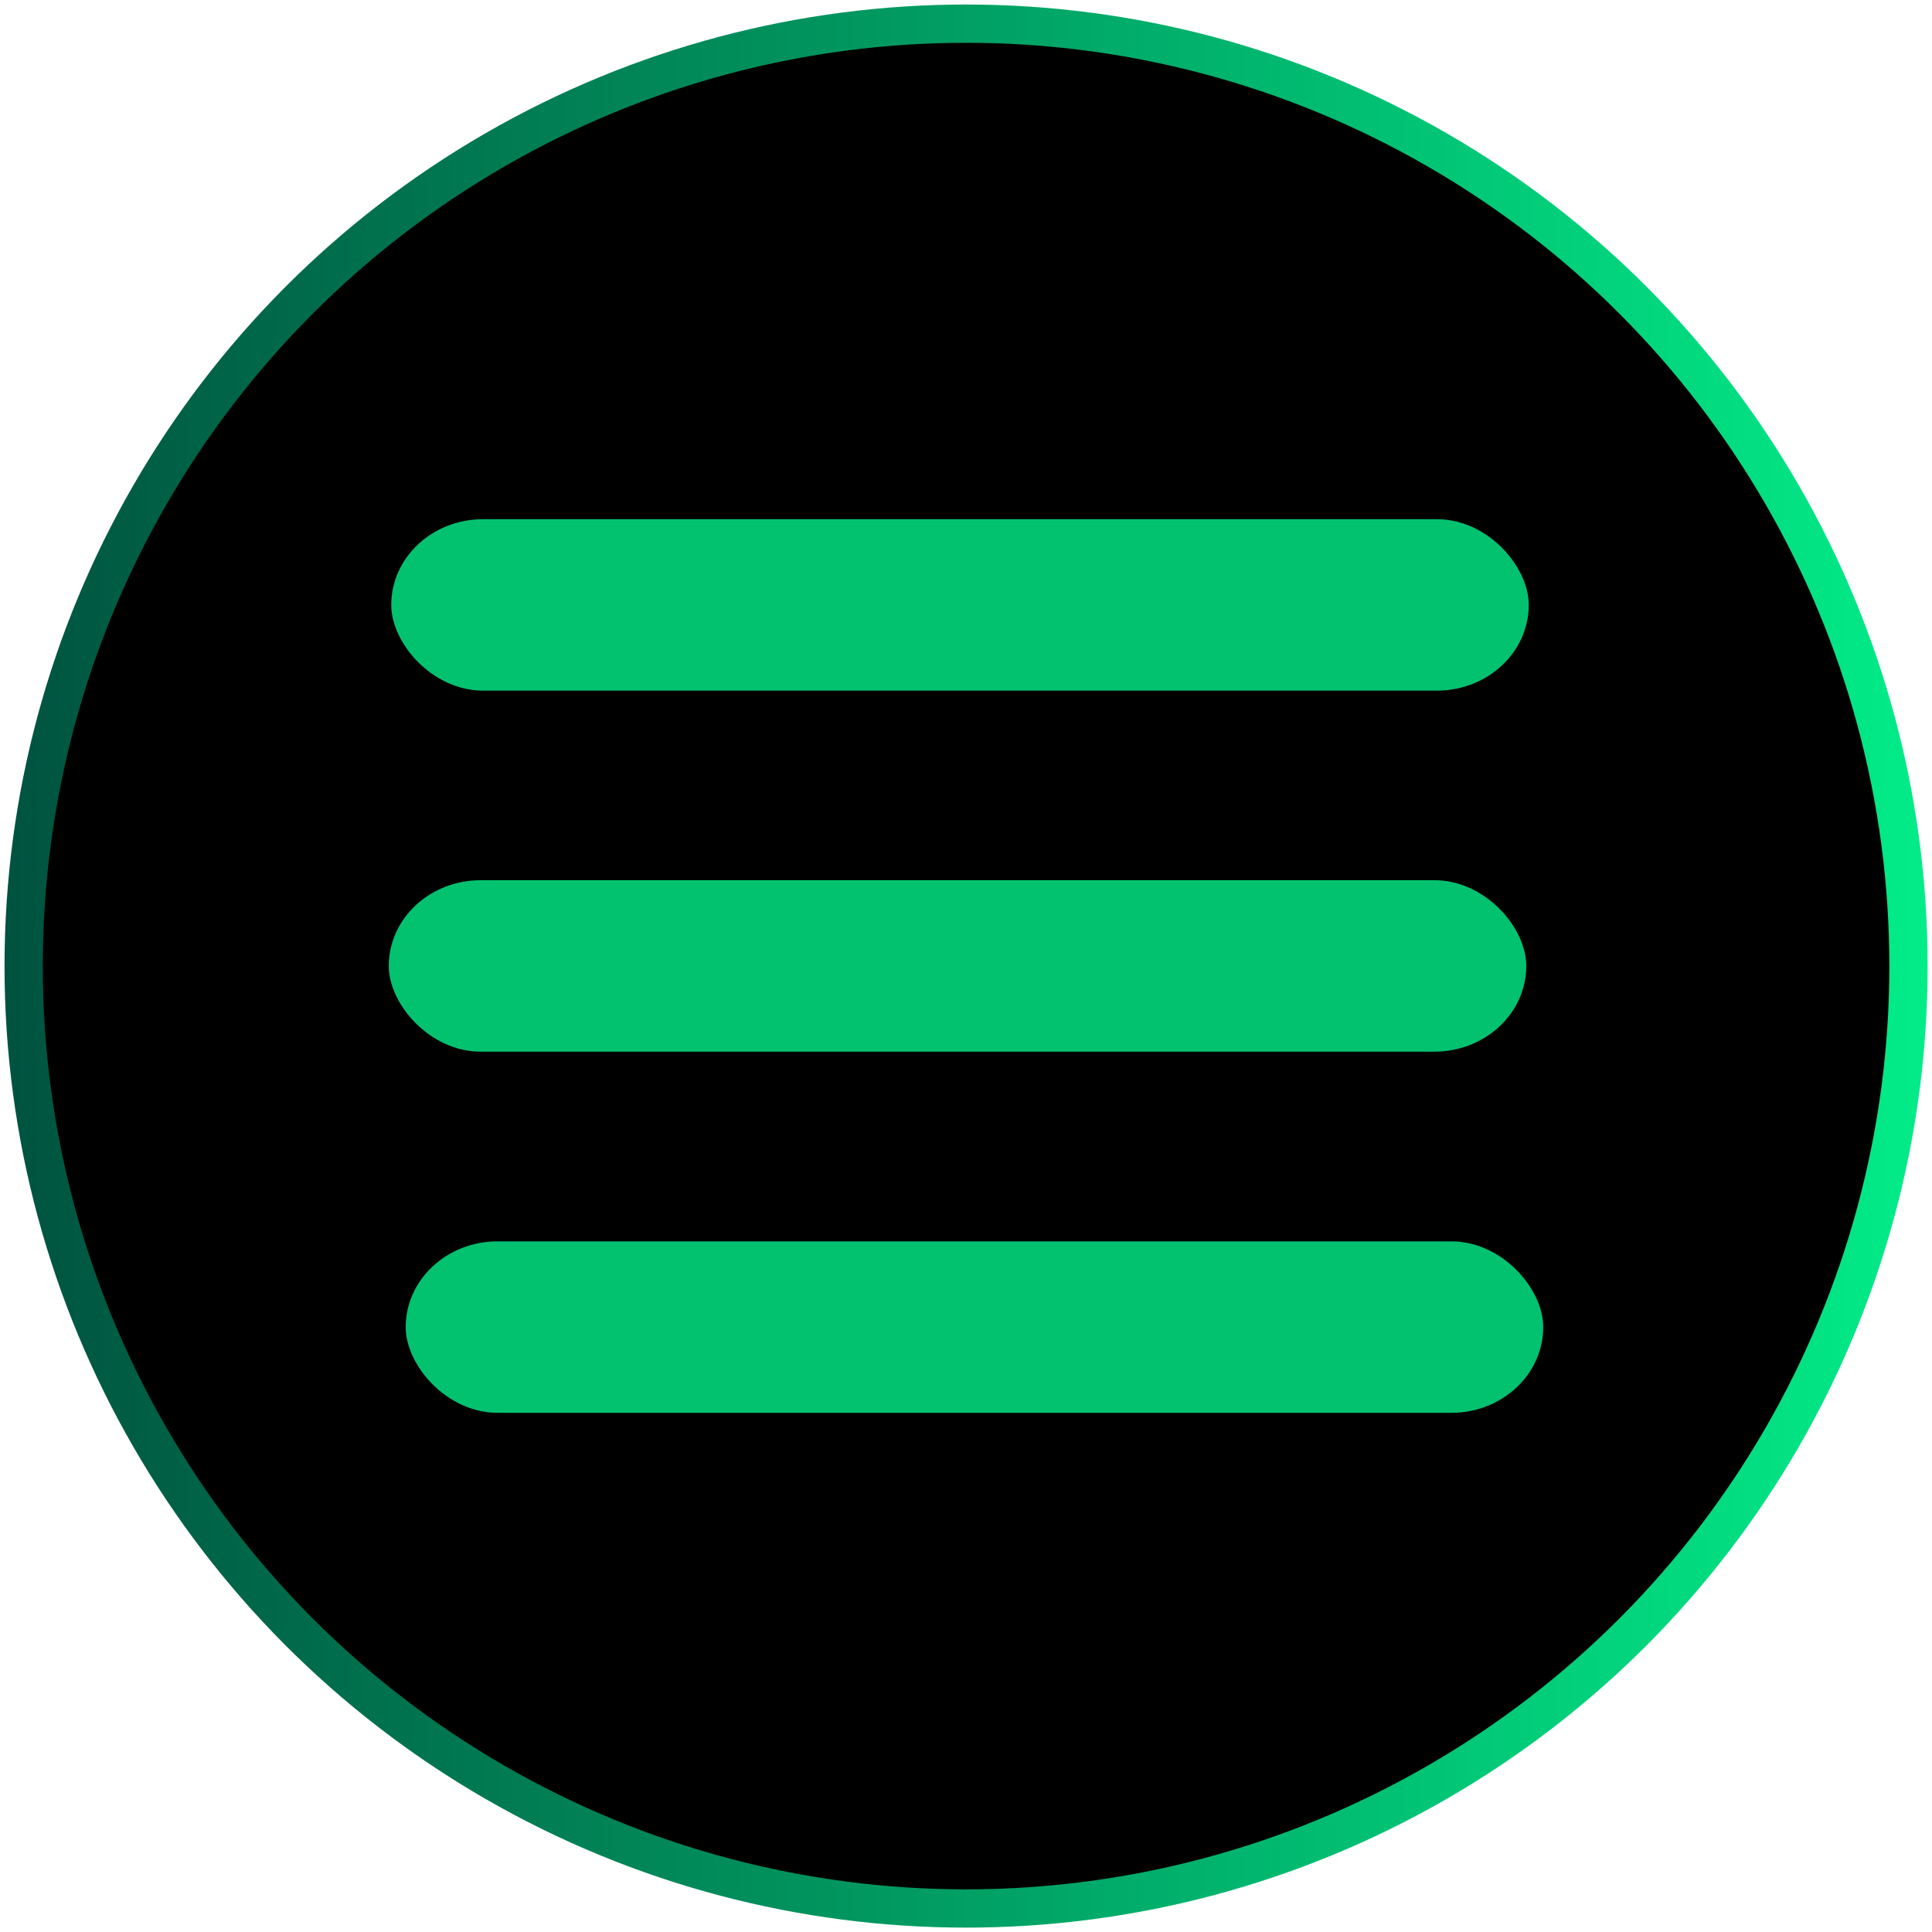
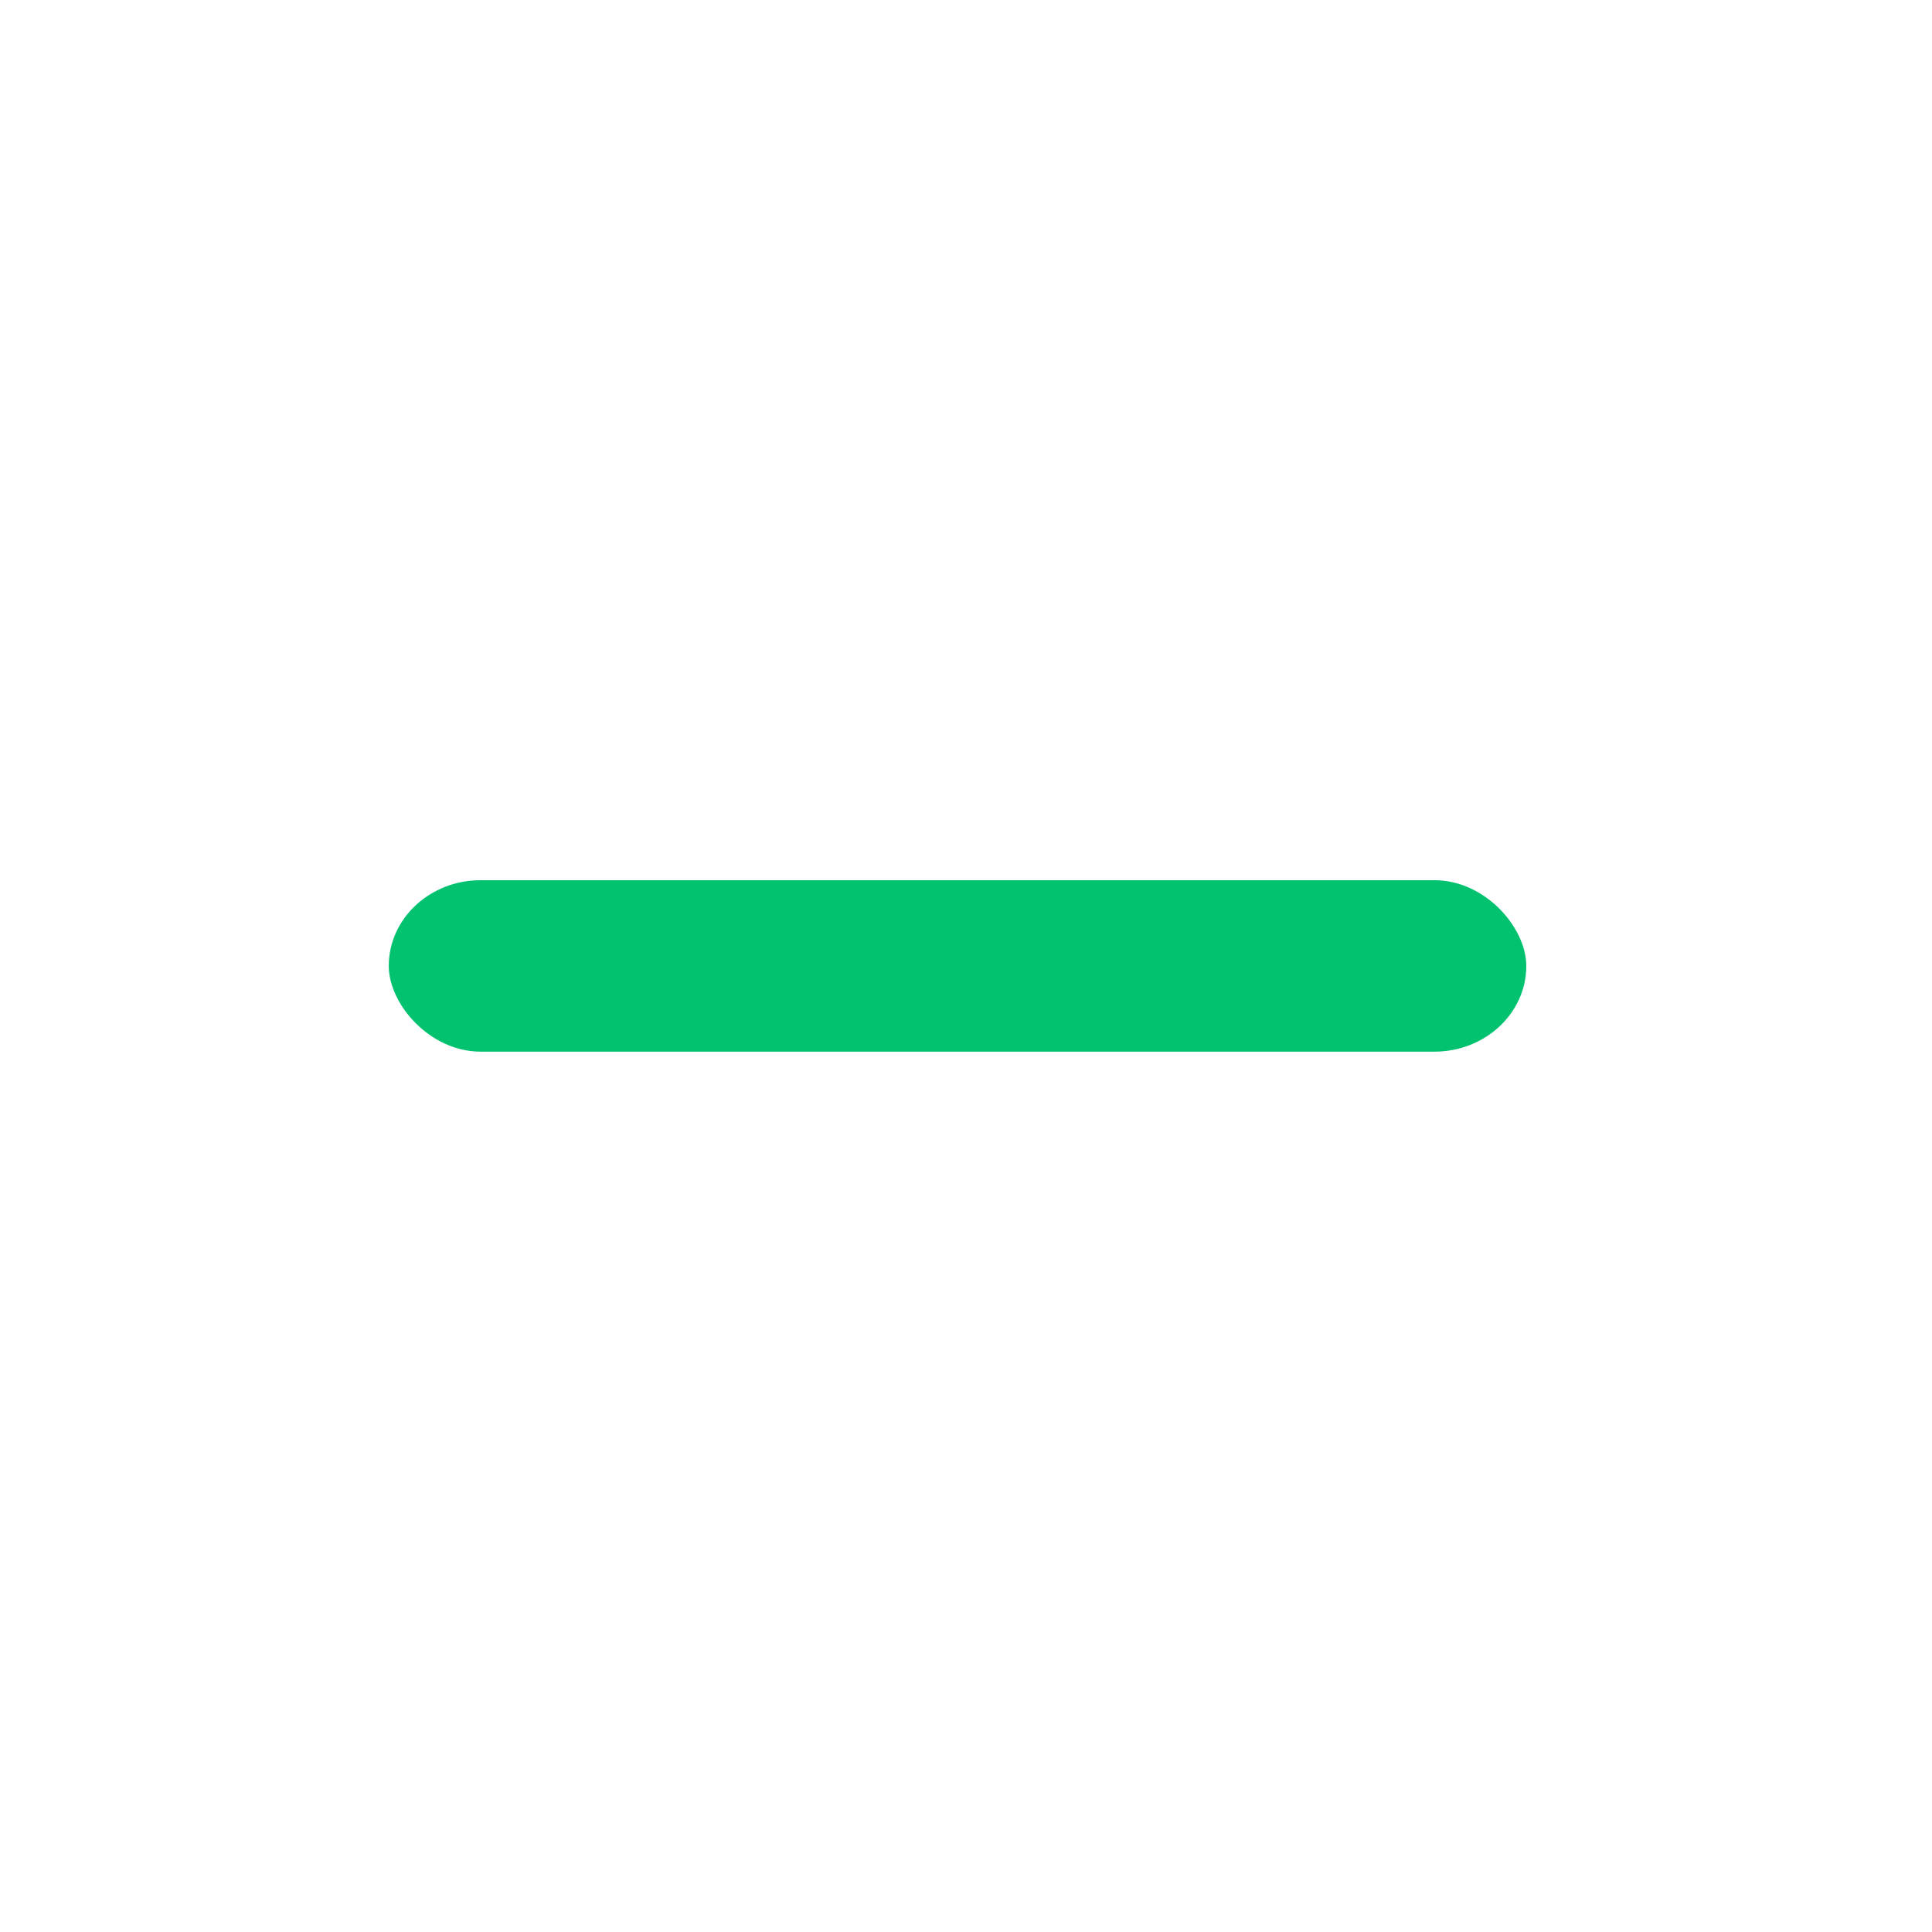
<svg xmlns="http://www.w3.org/2000/svg" xmlns:ns1="http://sodipodi.sourceforge.net/DTD/sodipodi-0.dtd" xmlns:ns2="http://www.inkscape.org/namespaces/inkscape" xmlns:xlink="http://www.w3.org/1999/xlink" width="50" height="50" viewBox="0 0 13.229 13.229" version="1.1" id="svg13583" ns1:docname="menuButton.svg" ns2:version="0.92.4 (5da689c313, 2019-01-14)">
  <defs id="defs13577">
    <ns2:path-effect effect="gears" id="path-effect14286" is_visible="true" teeth="10" phi="5" min_radius="5" />
    <linearGradient ns2:collect="always" id="linearGradient933">
      <stop style="stop-color:#00533f;stop-opacity:1" offset="0" id="stop929" />
      <stop style="stop-color:#02ec88;stop-opacity:1" offset="1" id="stop931" />
    </linearGradient>
    <linearGradient ns2:collect="always" xlink:href="#linearGradient933" id="linearGradient14317" x1="-0.104" y1="6.615" x2="13.334" y2="6.615" gradientUnits="userSpaceOnUse" gradientTransform="matrix(0.98,0,0,0.98,0.132,0.132)" />
  </defs>
  <ns1:namedview id="base" pagecolor="#ffffff" bordercolor="#666666" borderopacity="1.0" ns2:pageopacity="0.0" ns2:pageshadow="2" ns2:zoom="16.000001" ns2:cx="25.681543" ns2:cy="26.222861" ns2:document-units="mm" ns2:current-layer="layer1" showgrid="false" units="px" borderlayer="true" ns2:showpageshadow="false" ns2:window-width="1920" ns2:window-height="1009" ns2:window-x="-8" ns2:window-y="303" ns2:window-maximized="1" />
  <g ns2:groupmode="layer" id="layer13" ns2:label="background">
-     <circle style="opacity:1;fill:#000000;fill-opacity:1;fill-rule:nonzero;stroke:url(#linearGradient14317);stroke-width:0.262;stroke-linecap:round;stroke-linejoin:miter;stroke-miterlimit:4;stroke-dasharray:none;stroke-opacity:1;paint-order:markers fill stroke" id="path14288" cx="6.615" cy="6.615" r="6.453" />
-   </g>
+     </g>
  <g ns2:label="Layer 1" ns2:groupmode="layer" id="layer1" transform="translate(0,-283.771)">
    <rect style="opacity:1;fill:#02c270;fill-opacity:1;fill-rule:nonzero;stroke:none;stroke-width:0.251;stroke-linecap:round;stroke-linejoin:round;stroke-miterlimit:4;stroke-dasharray:none;stroke-opacity:1;paint-order:fill markers stroke" id="rect838" width="7.789" height="1.174" x="2.662" y="289.798" ry="0.629" />
-     <rect style="opacity:1;fill:#02c270;fill-opacity:1;fill-rule:nonzero;stroke:none;stroke-width:0.251;stroke-linecap:round;stroke-linejoin:round;stroke-miterlimit:4;stroke-dasharray:none;stroke-opacity:1;paint-order:fill markers stroke" id="rect838-2" width="7.789" height="1.174" x="2.679" y="287.326" ry="0.629" />
-     <rect style="opacity:1;fill:#02c270;fill-opacity:1;fill-rule:nonzero;stroke:none;stroke-width:0.251;stroke-linecap:round;stroke-linejoin:round;stroke-miterlimit:4;stroke-dasharray:none;stroke-opacity:1;paint-order:fill markers stroke" id="rect838-2-4" width="7.789" height="1.174" x="2.778" y="292.271" ry="0.629" />
  </g>
</svg>